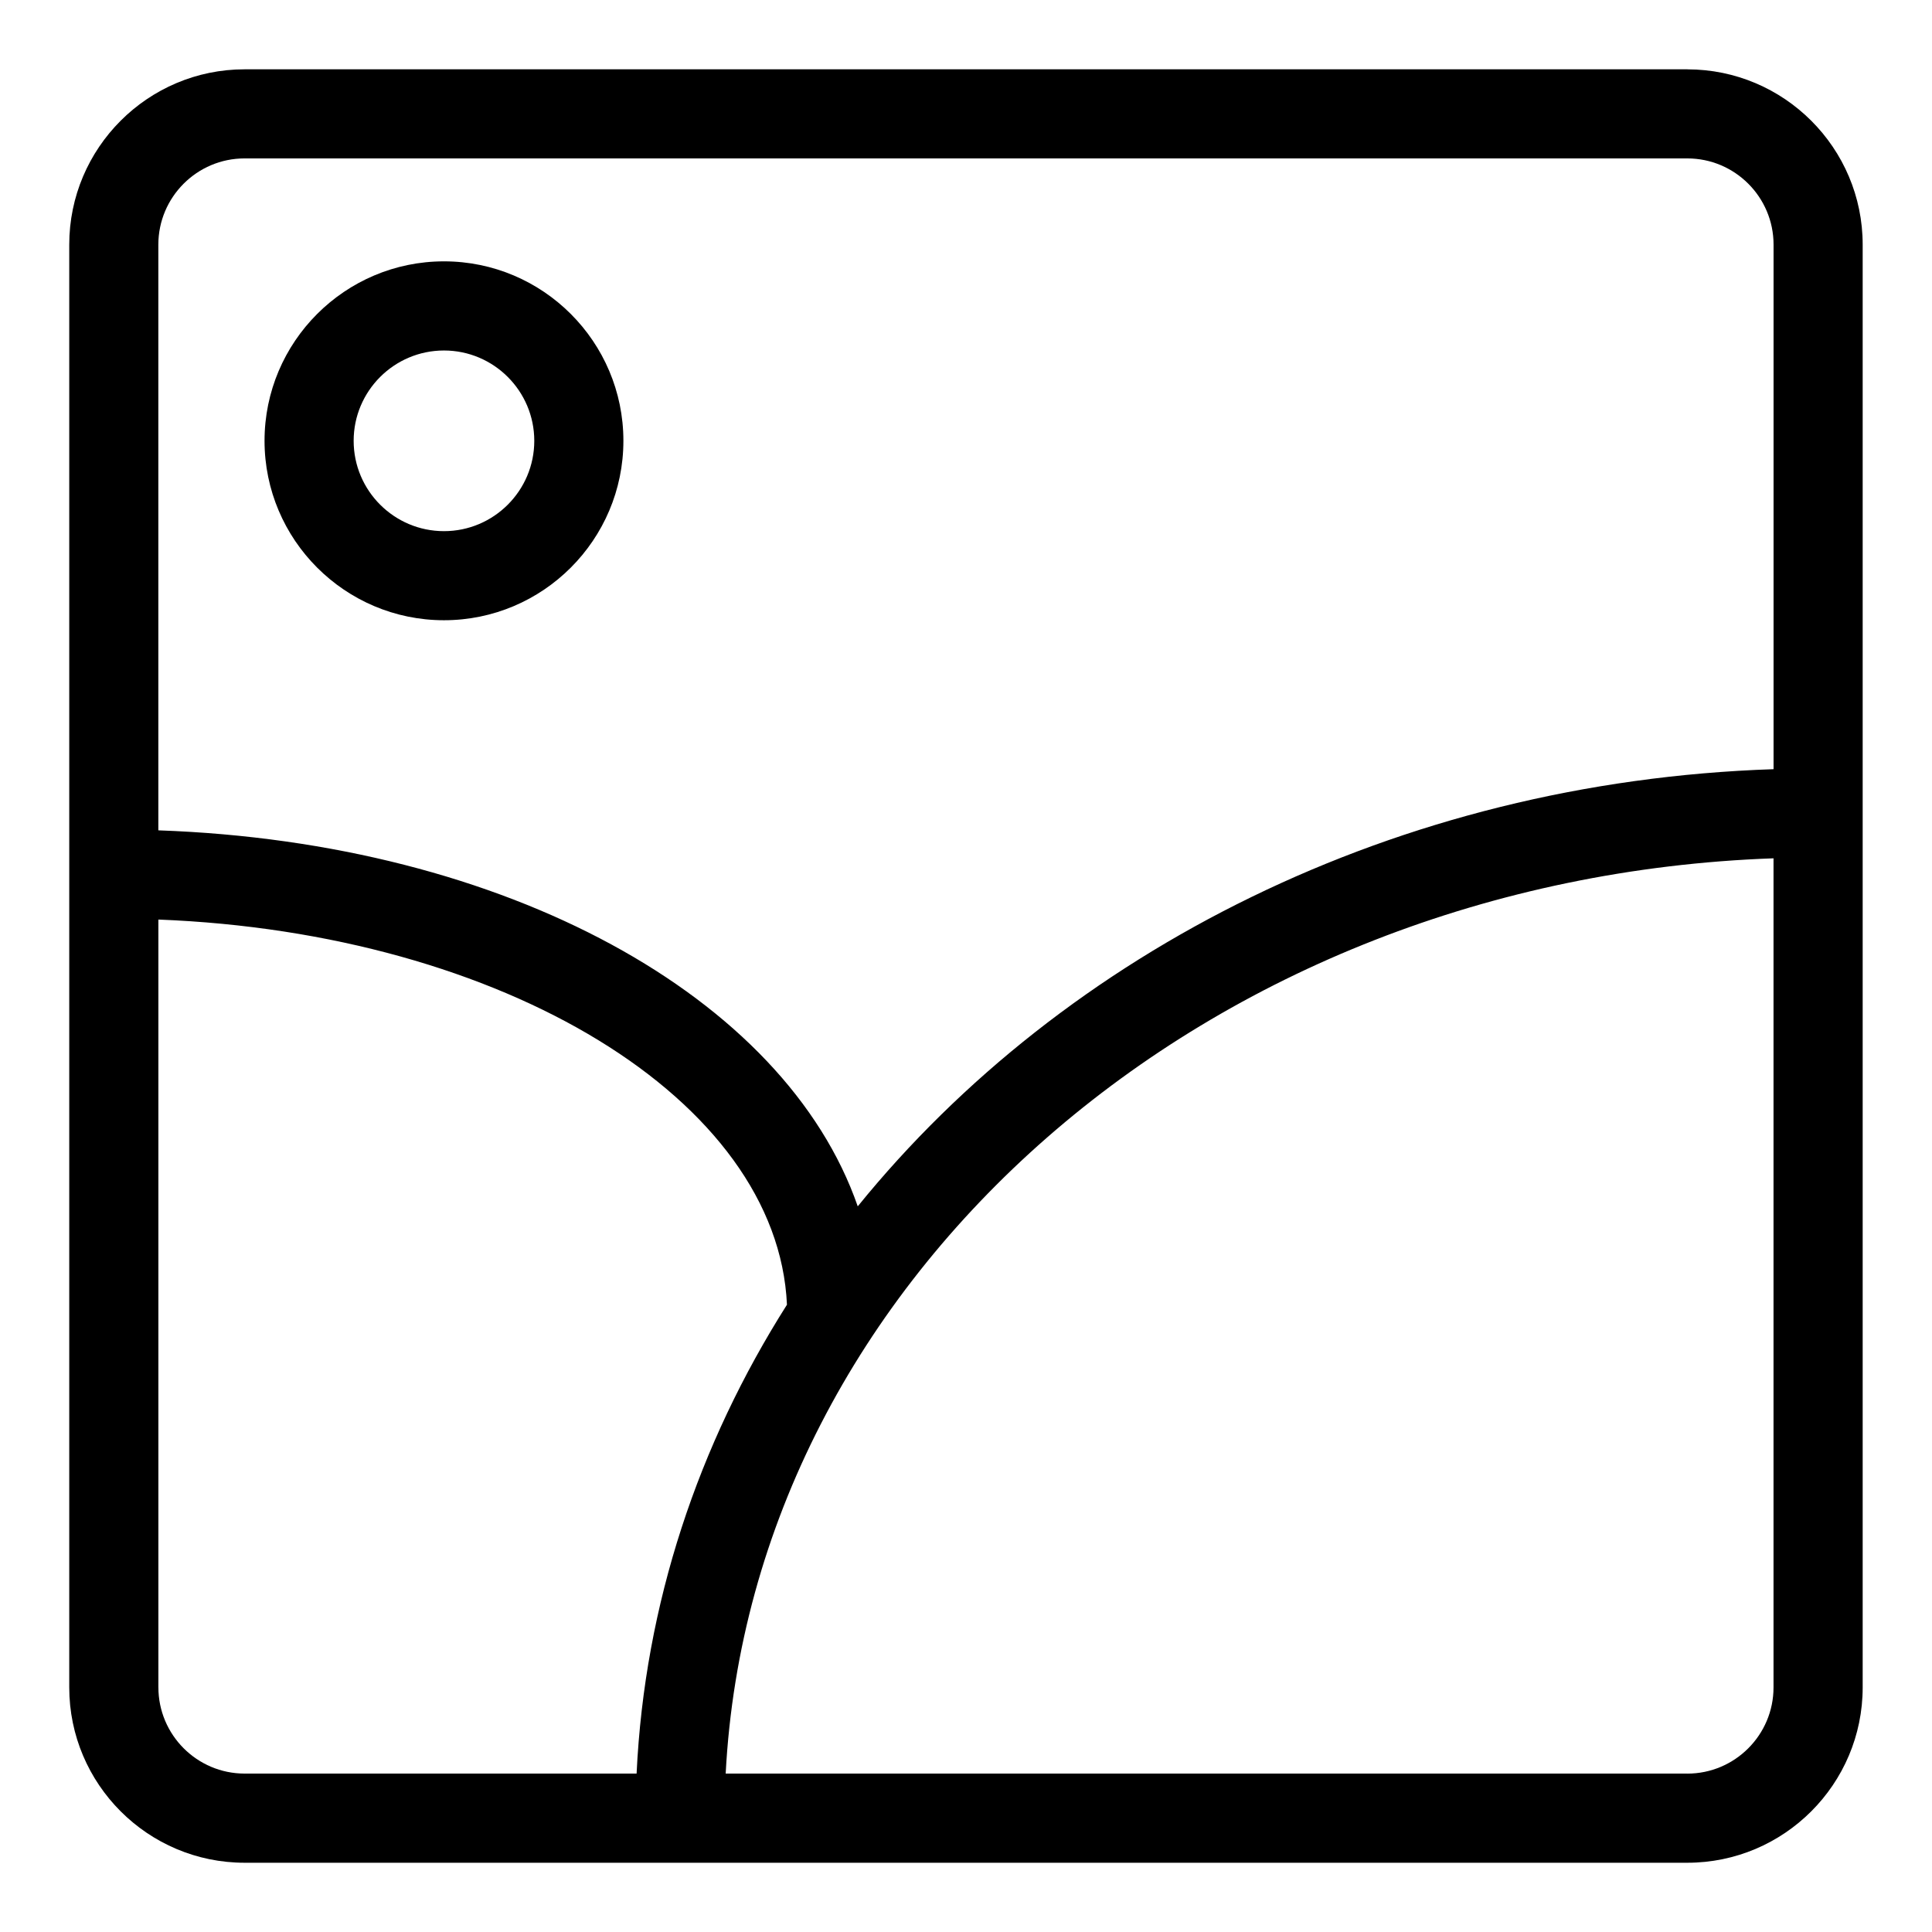
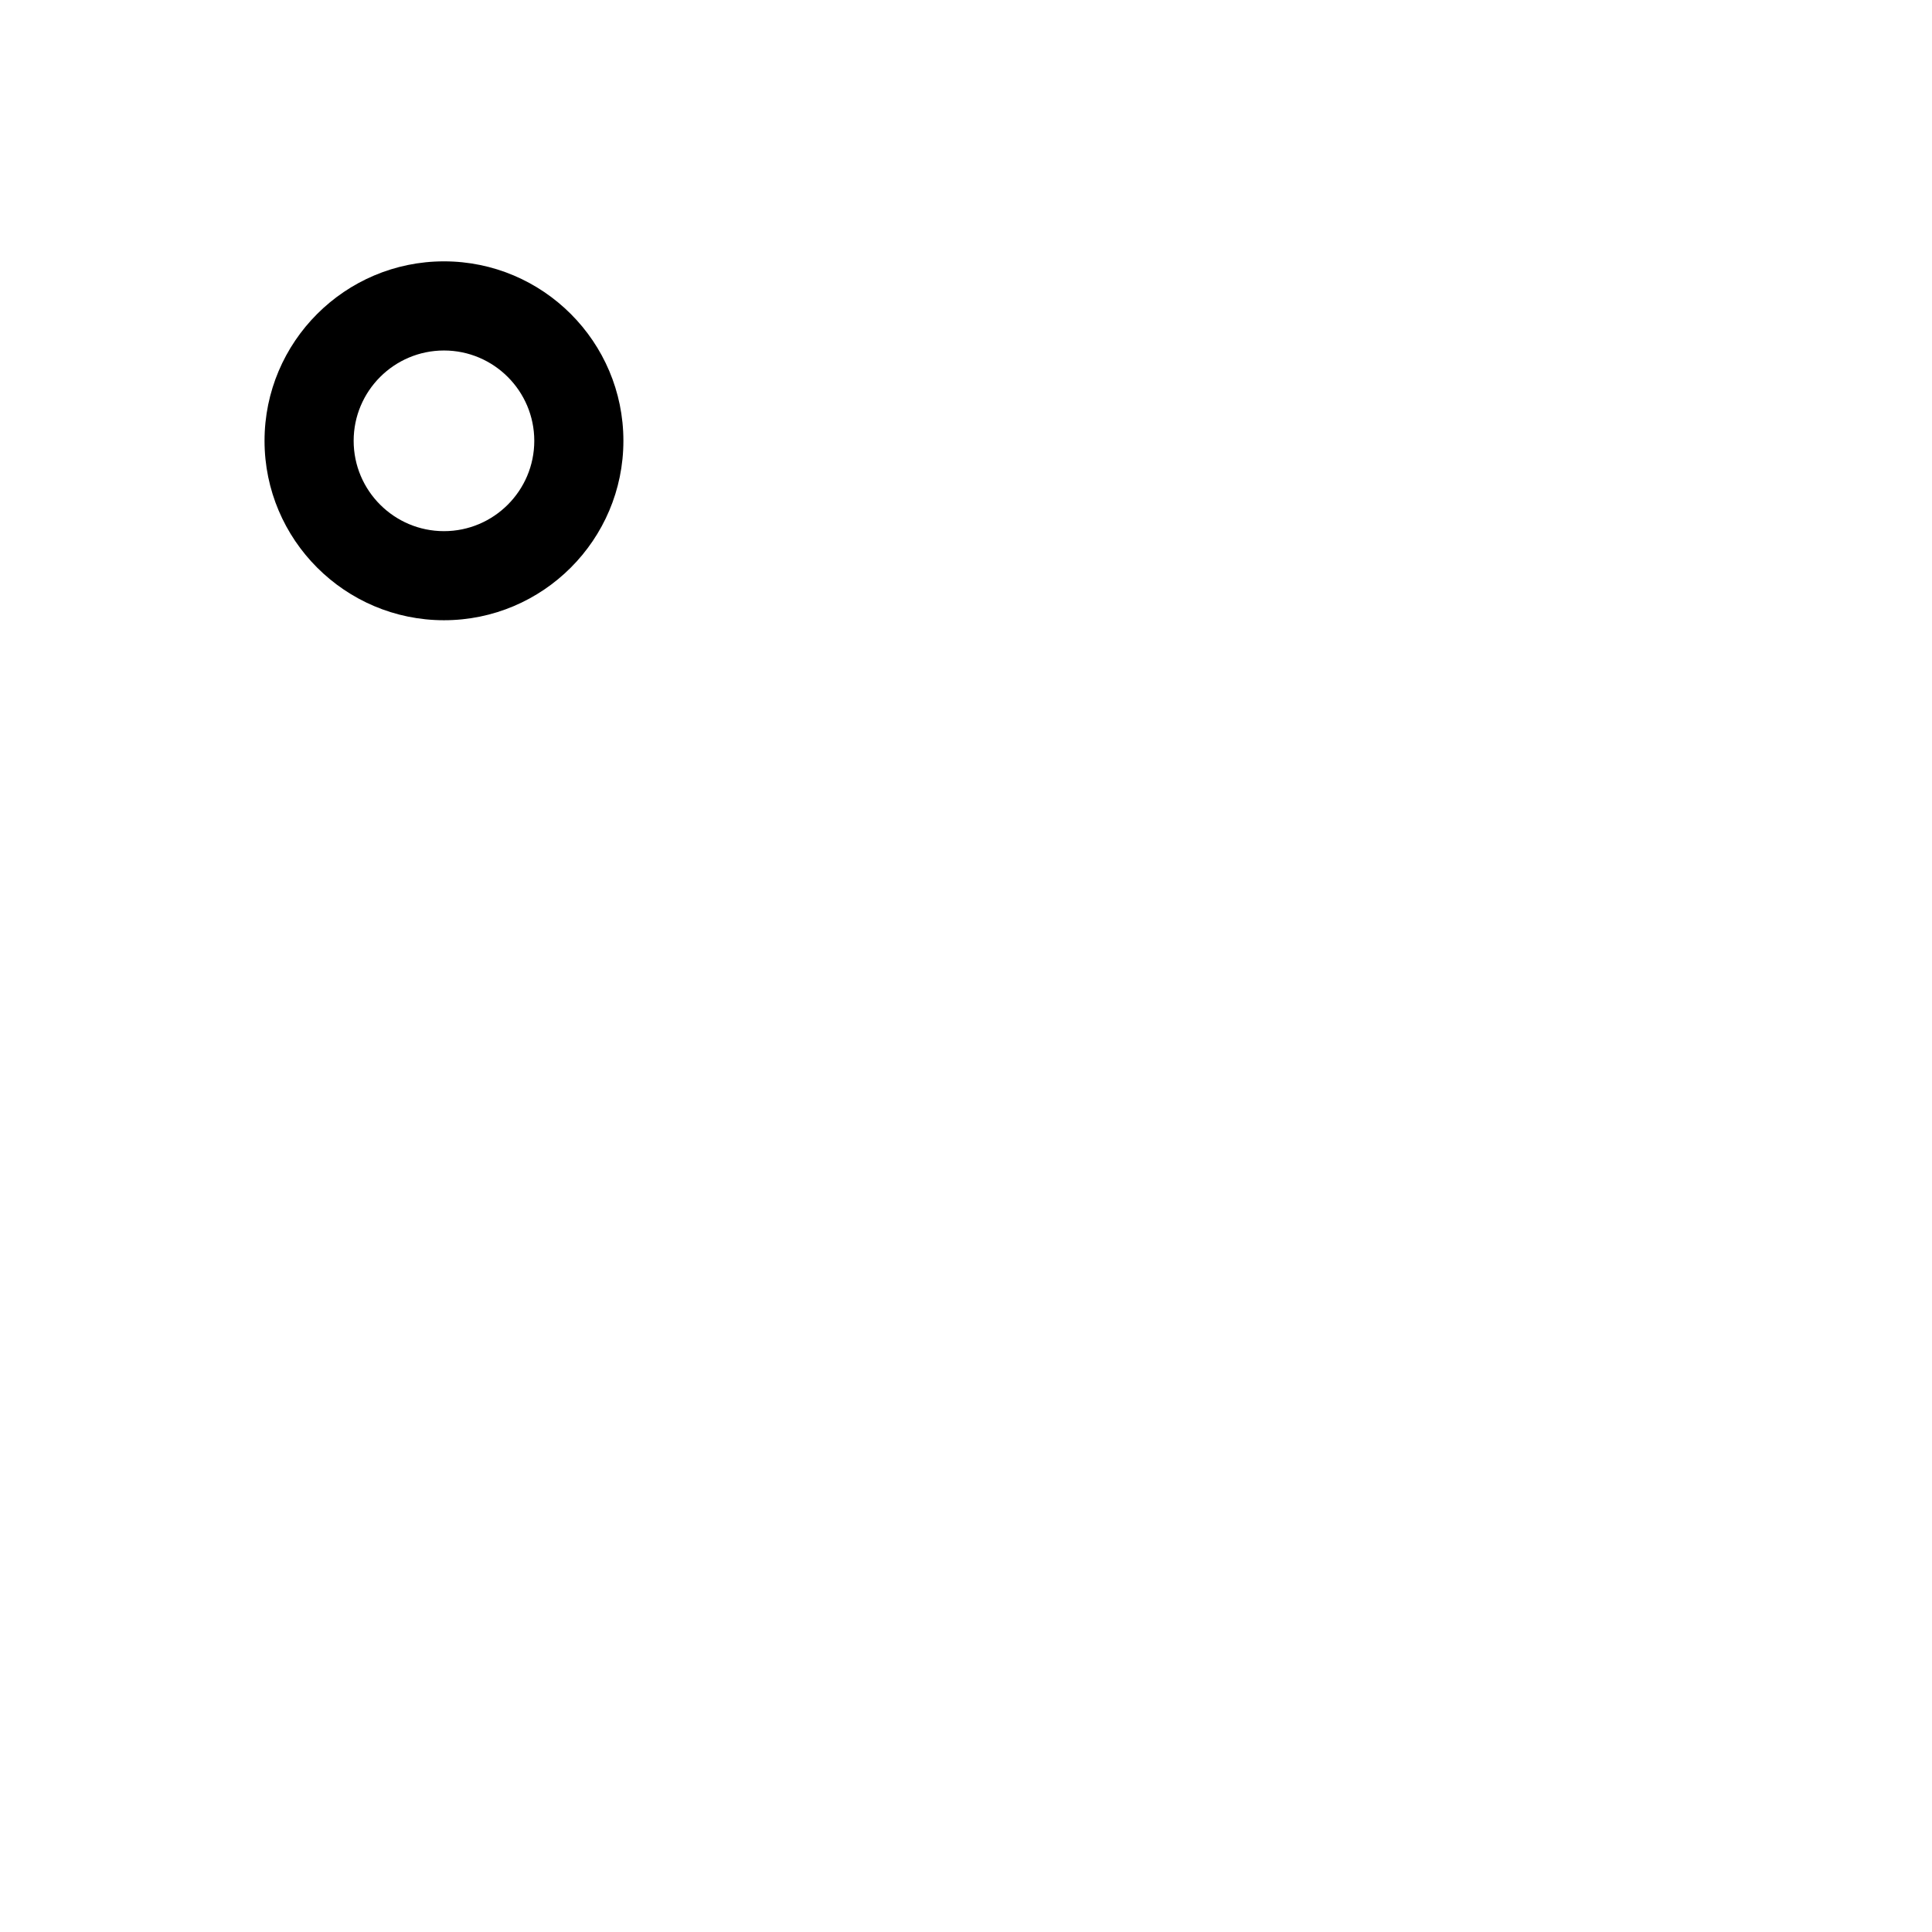
<svg xmlns="http://www.w3.org/2000/svg" fill="#000000" width="800px" height="800px" version="1.1" viewBox="144 144 512 512">
  <g>
-     <path d="m591.16 162.37h-382.34c-25.625 0-46.469 20.844-46.469 46.469v382.34c0 25.625 20.844 46.469 46.469 46.469h382.34c25.625 0 46.469-20.844 46.469-46.469v-382.34c0.008-25.625-20.848-46.461-46.469-46.461zm-382.34 23.613h382.34c12.602 0 22.852 10.25 22.852 22.852v139.01c-99.871 3.305-187.89 48.262-242.7 115.85-19.27-55.488-93.125-96.41-185.35-99.645v-155.22c0.008-12.598 10.258-22.848 22.855-22.848zm-22.848 405.18v-203.47c91.348 3.535 164.12 47.719 166.58 102.07-23.488 37.039-37.723 79.27-39.848 124.26l-103.88-0.004c-12.598 0-22.848-10.258-22.848-22.859zm405.18 22.859h-254.84c6.871-131.5 127.79-237.25 277.69-242.56v219.71c0.008 12.598-10.25 22.855-22.852 22.855z" />
    <path d="m261.66 308.37c26.223 0 47.547-21.332 47.547-47.555s-21.324-47.555-47.547-47.555-47.555 21.332-47.555 47.555 21.332 47.555 47.555 47.555zm0-71.484c13.195 0 23.93 10.738 23.93 23.938 0 13.203-10.738 23.938-23.93 23.938-13.203 0-23.938-10.738-23.938-23.938-0.004-13.199 10.734-23.938 23.938-23.938z" />
  </g>
</svg>